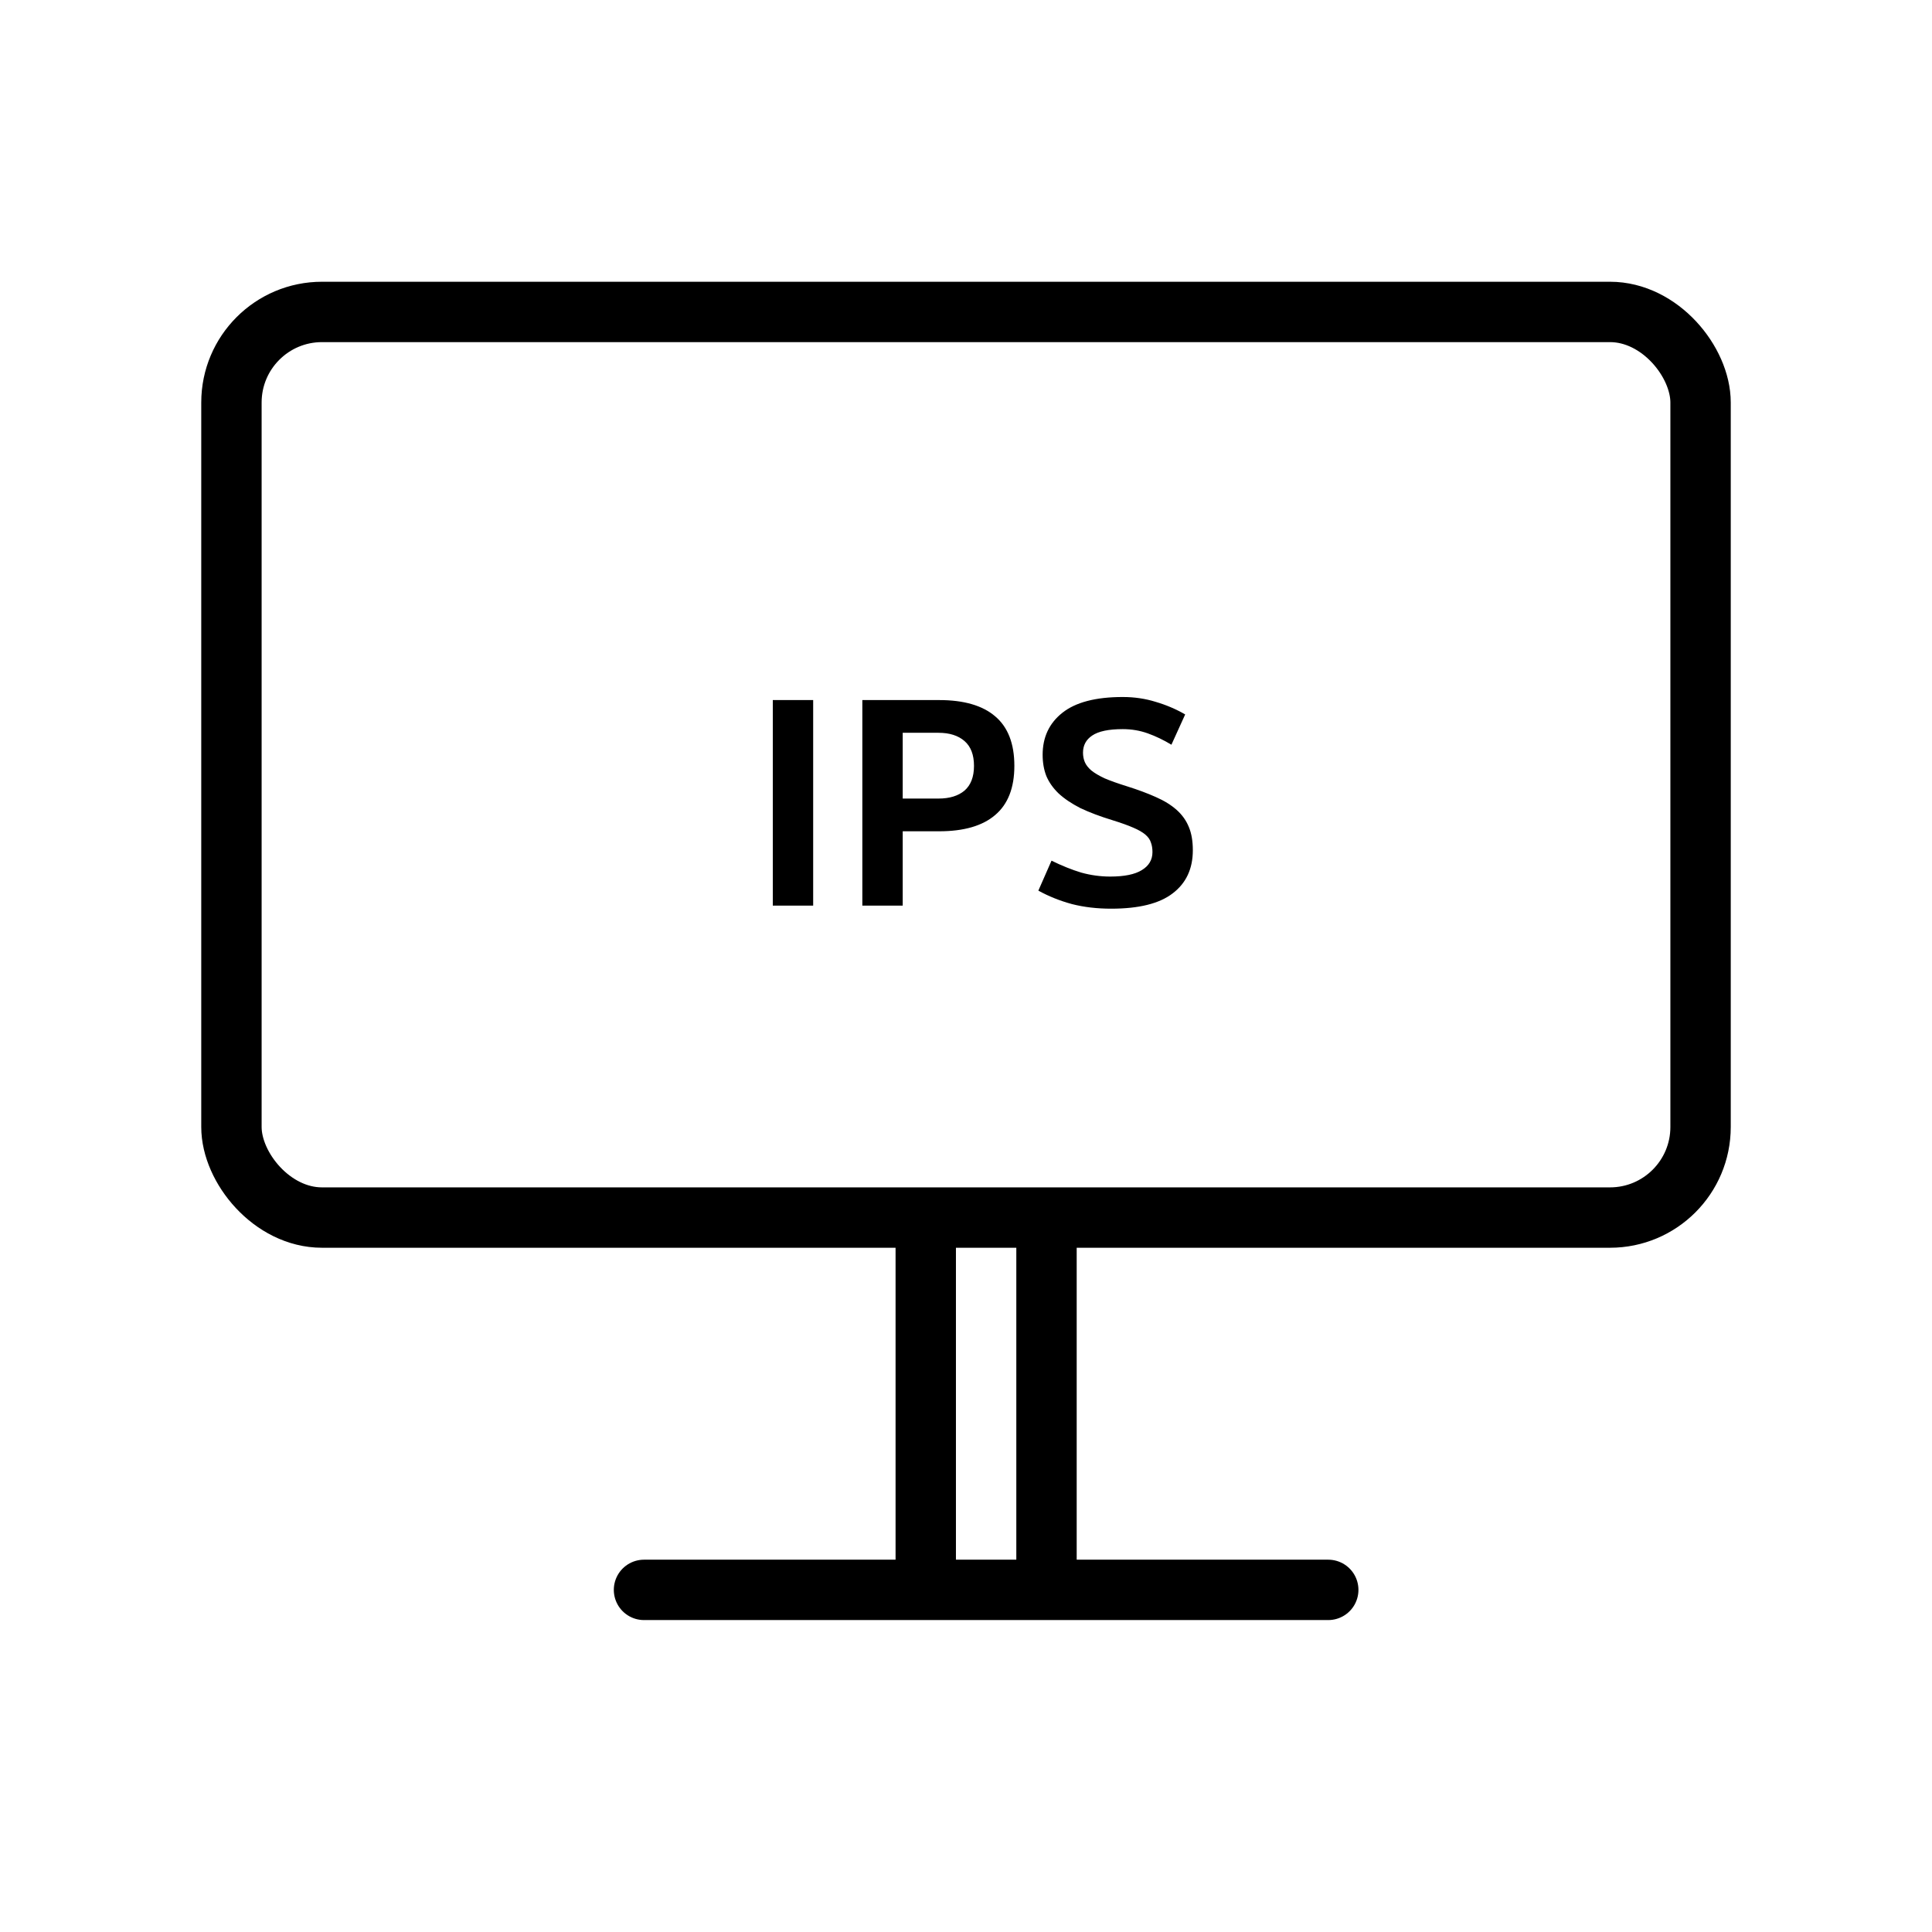
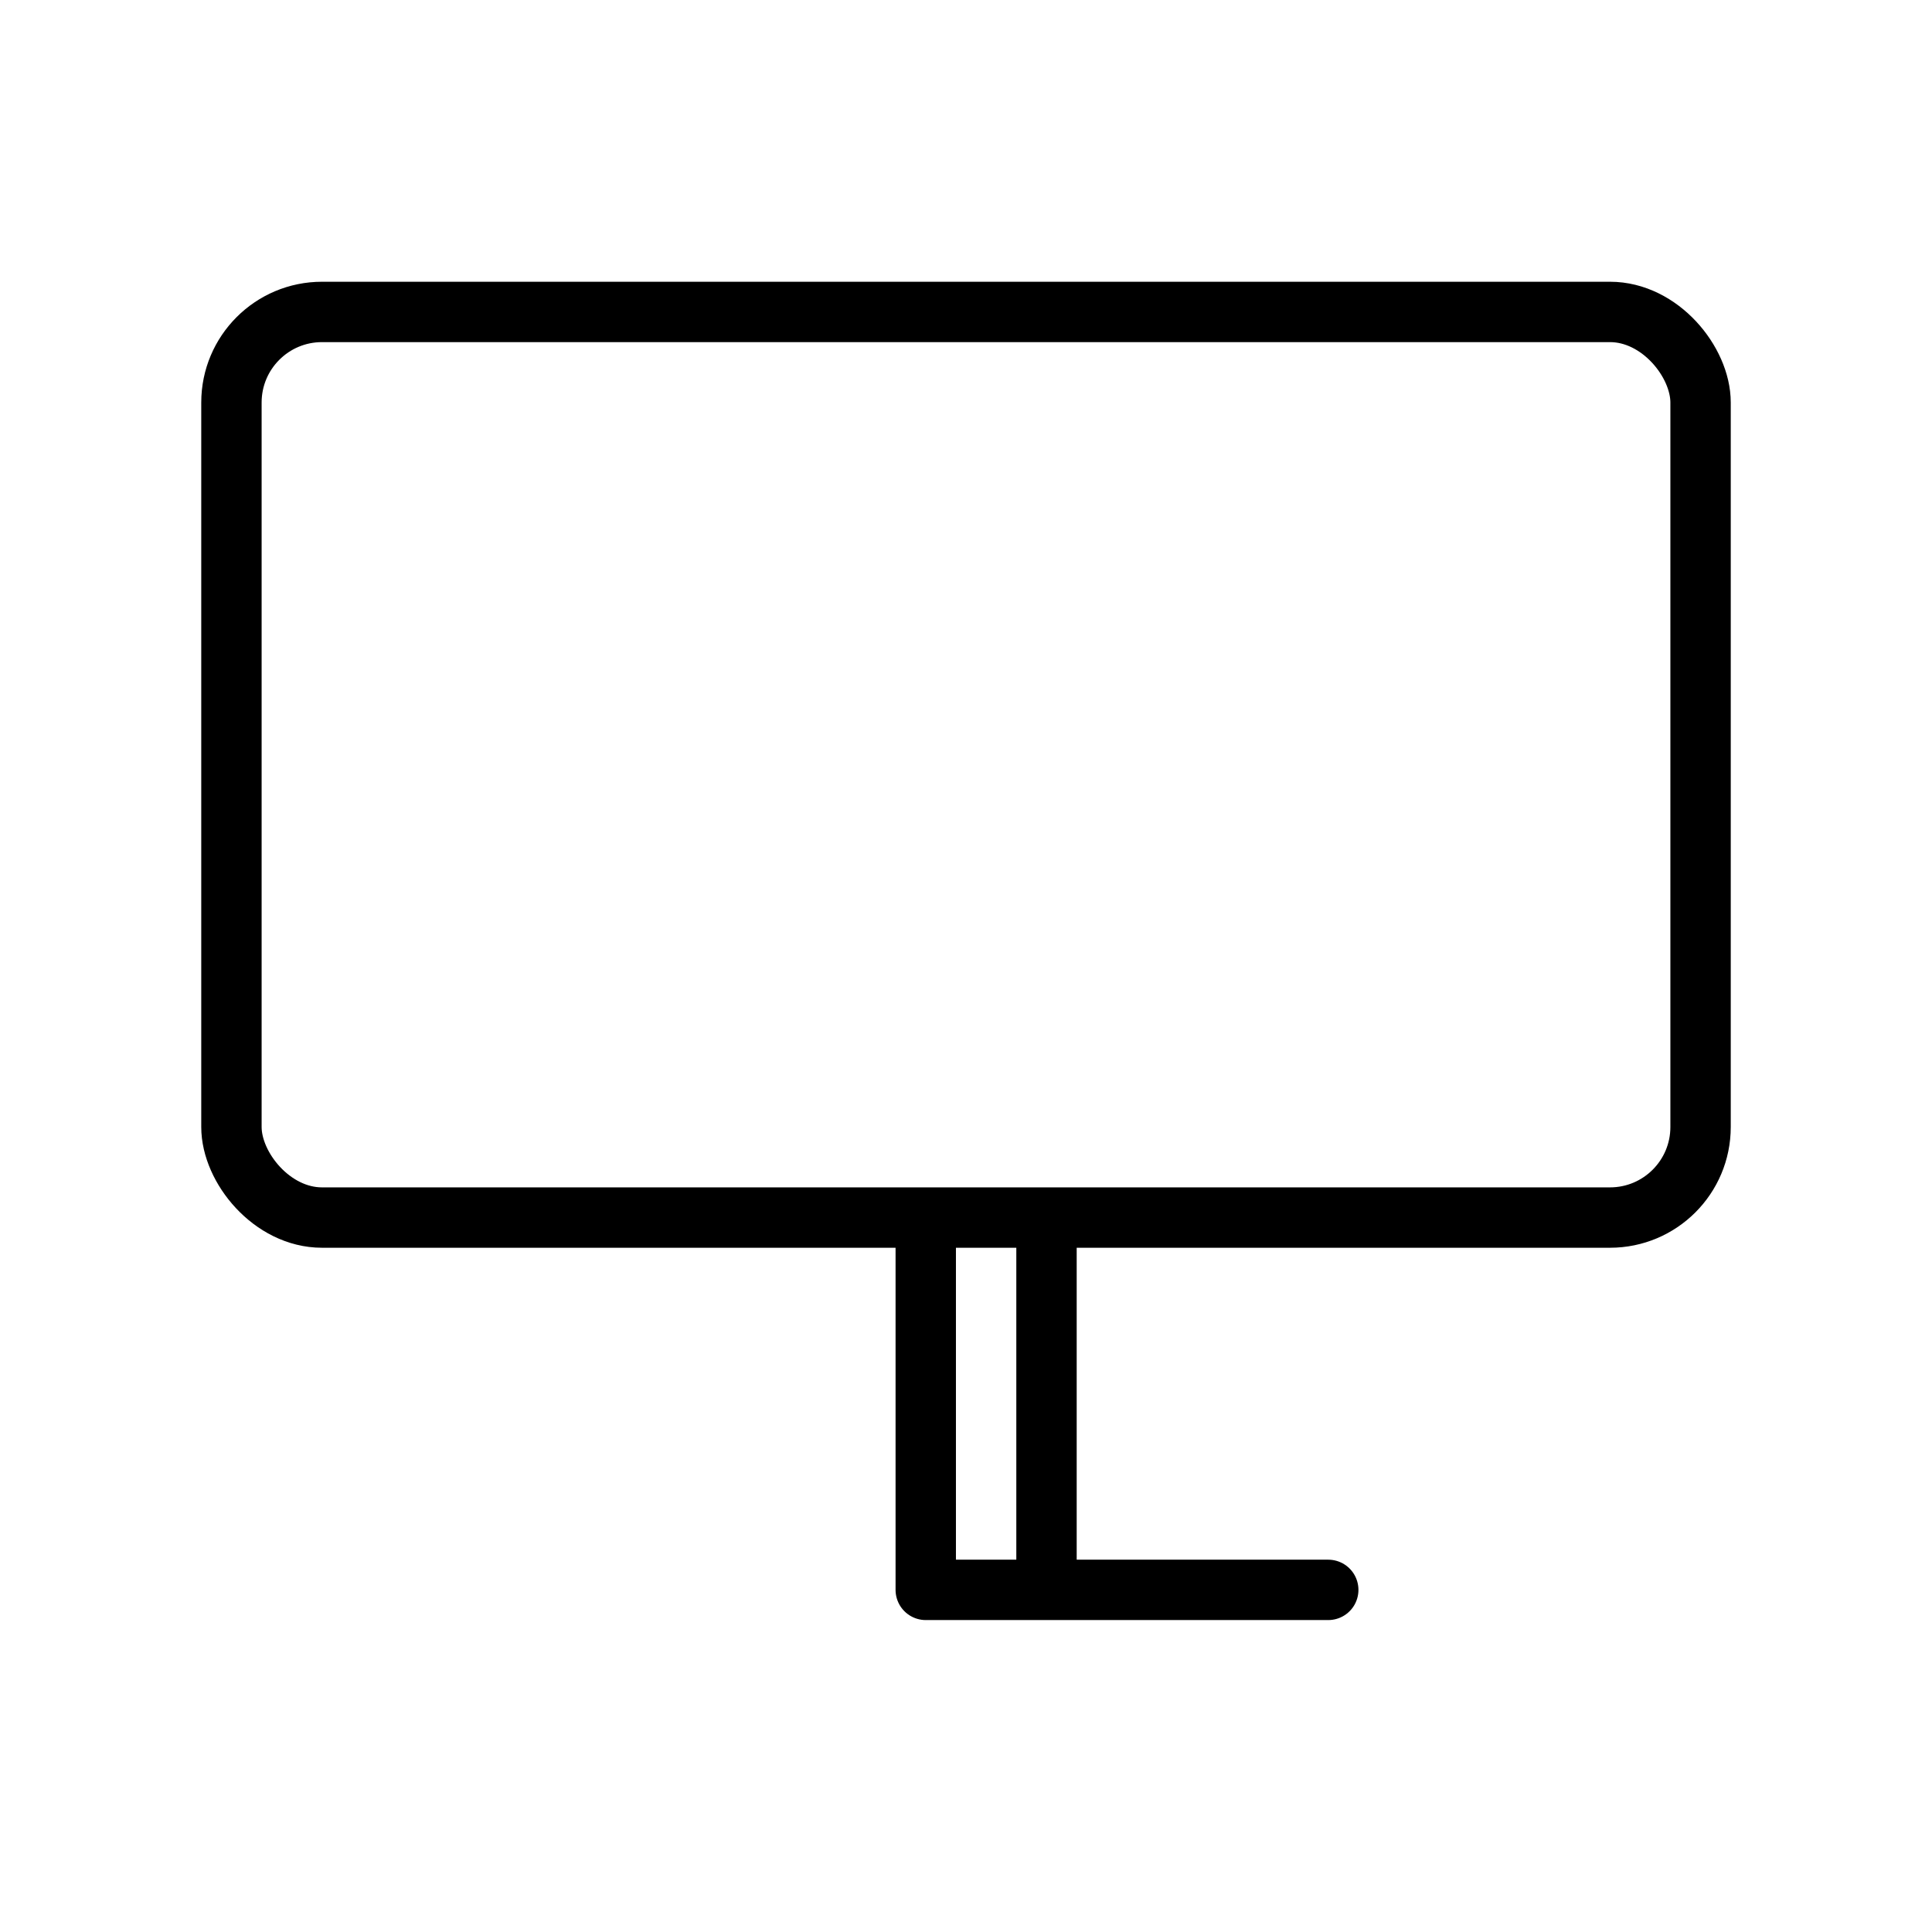
<svg xmlns="http://www.w3.org/2000/svg" width="96" height="96" viewBox="0 0 96 96" fill="none">
  <rect x="11.5" y="15.5" width="73" height="45" rx="4.5" stroke="black" stroke-width="3" />
-   <path d="M38.4 34.786H40.406V45H38.4V34.786ZM44.855 41.306V45H42.849V34.786H46.664C47.89 34.786 48.818 35.054 49.446 35.591C50.084 36.128 50.403 36.949 50.403 38.054C50.403 39.148 50.084 39.964 49.446 40.501C48.818 41.038 47.89 41.306 46.664 41.306H44.855ZM44.855 36.412V39.68H46.634C47.181 39.68 47.612 39.548 47.926 39.285C48.24 39.011 48.397 38.601 48.397 38.054C48.397 37.506 48.24 37.096 47.926 36.822C47.612 36.549 47.181 36.412 46.634 36.412H44.855ZM57.265 42.34C57.265 42.158 57.239 42.001 57.189 41.869C57.148 41.727 57.057 41.595 56.915 41.474C56.773 41.352 56.571 41.236 56.307 41.124C56.054 41.013 55.714 40.891 55.289 40.759C54.66 40.567 54.123 40.364 53.677 40.151C53.242 39.928 52.882 39.685 52.598 39.422C52.325 39.158 52.122 38.869 51.99 38.555C51.869 38.241 51.808 37.892 51.808 37.506C51.808 36.635 52.132 35.941 52.781 35.424C53.439 34.897 54.443 34.634 55.79 34.634C56.368 34.634 56.915 34.715 57.432 34.877C57.949 35.029 58.435 35.236 58.891 35.5L58.207 37.005C57.822 36.772 57.432 36.584 57.037 36.442C56.641 36.3 56.226 36.23 55.79 36.23C55.091 36.23 54.584 36.336 54.27 36.549C53.966 36.752 53.814 37.035 53.814 37.4C53.814 37.572 53.845 37.729 53.905 37.871C53.966 38.013 54.073 38.15 54.225 38.282C54.387 38.413 54.61 38.545 54.893 38.677C55.177 38.798 55.547 38.93 56.003 39.072C56.55 39.244 57.026 39.422 57.432 39.604C57.847 39.786 58.192 39.999 58.465 40.242C58.739 40.486 58.942 40.769 59.073 41.094C59.205 41.408 59.271 41.793 59.271 42.249C59.271 43.171 58.937 43.885 58.268 44.392C57.609 44.899 56.591 45.152 55.213 45.152C54.513 45.152 53.865 45.076 53.267 44.924C52.669 44.762 52.112 44.539 51.595 44.255L52.249 42.766C52.765 43.019 53.257 43.217 53.723 43.358C54.199 43.49 54.681 43.556 55.167 43.556C55.866 43.556 56.388 43.45 56.733 43.237C57.087 43.024 57.265 42.725 57.265 42.34Z" fill="black" />
-   <path d="M32 79H46M66 79H52M46 79V62M46 79H52M52 79V62" stroke="black" stroke-width="3" stroke-linecap="round" />
+   <path d="M32 79M66 79H52M46 79V62M46 79H52M52 79V62" stroke="black" stroke-width="3" stroke-linecap="round" />
</svg>